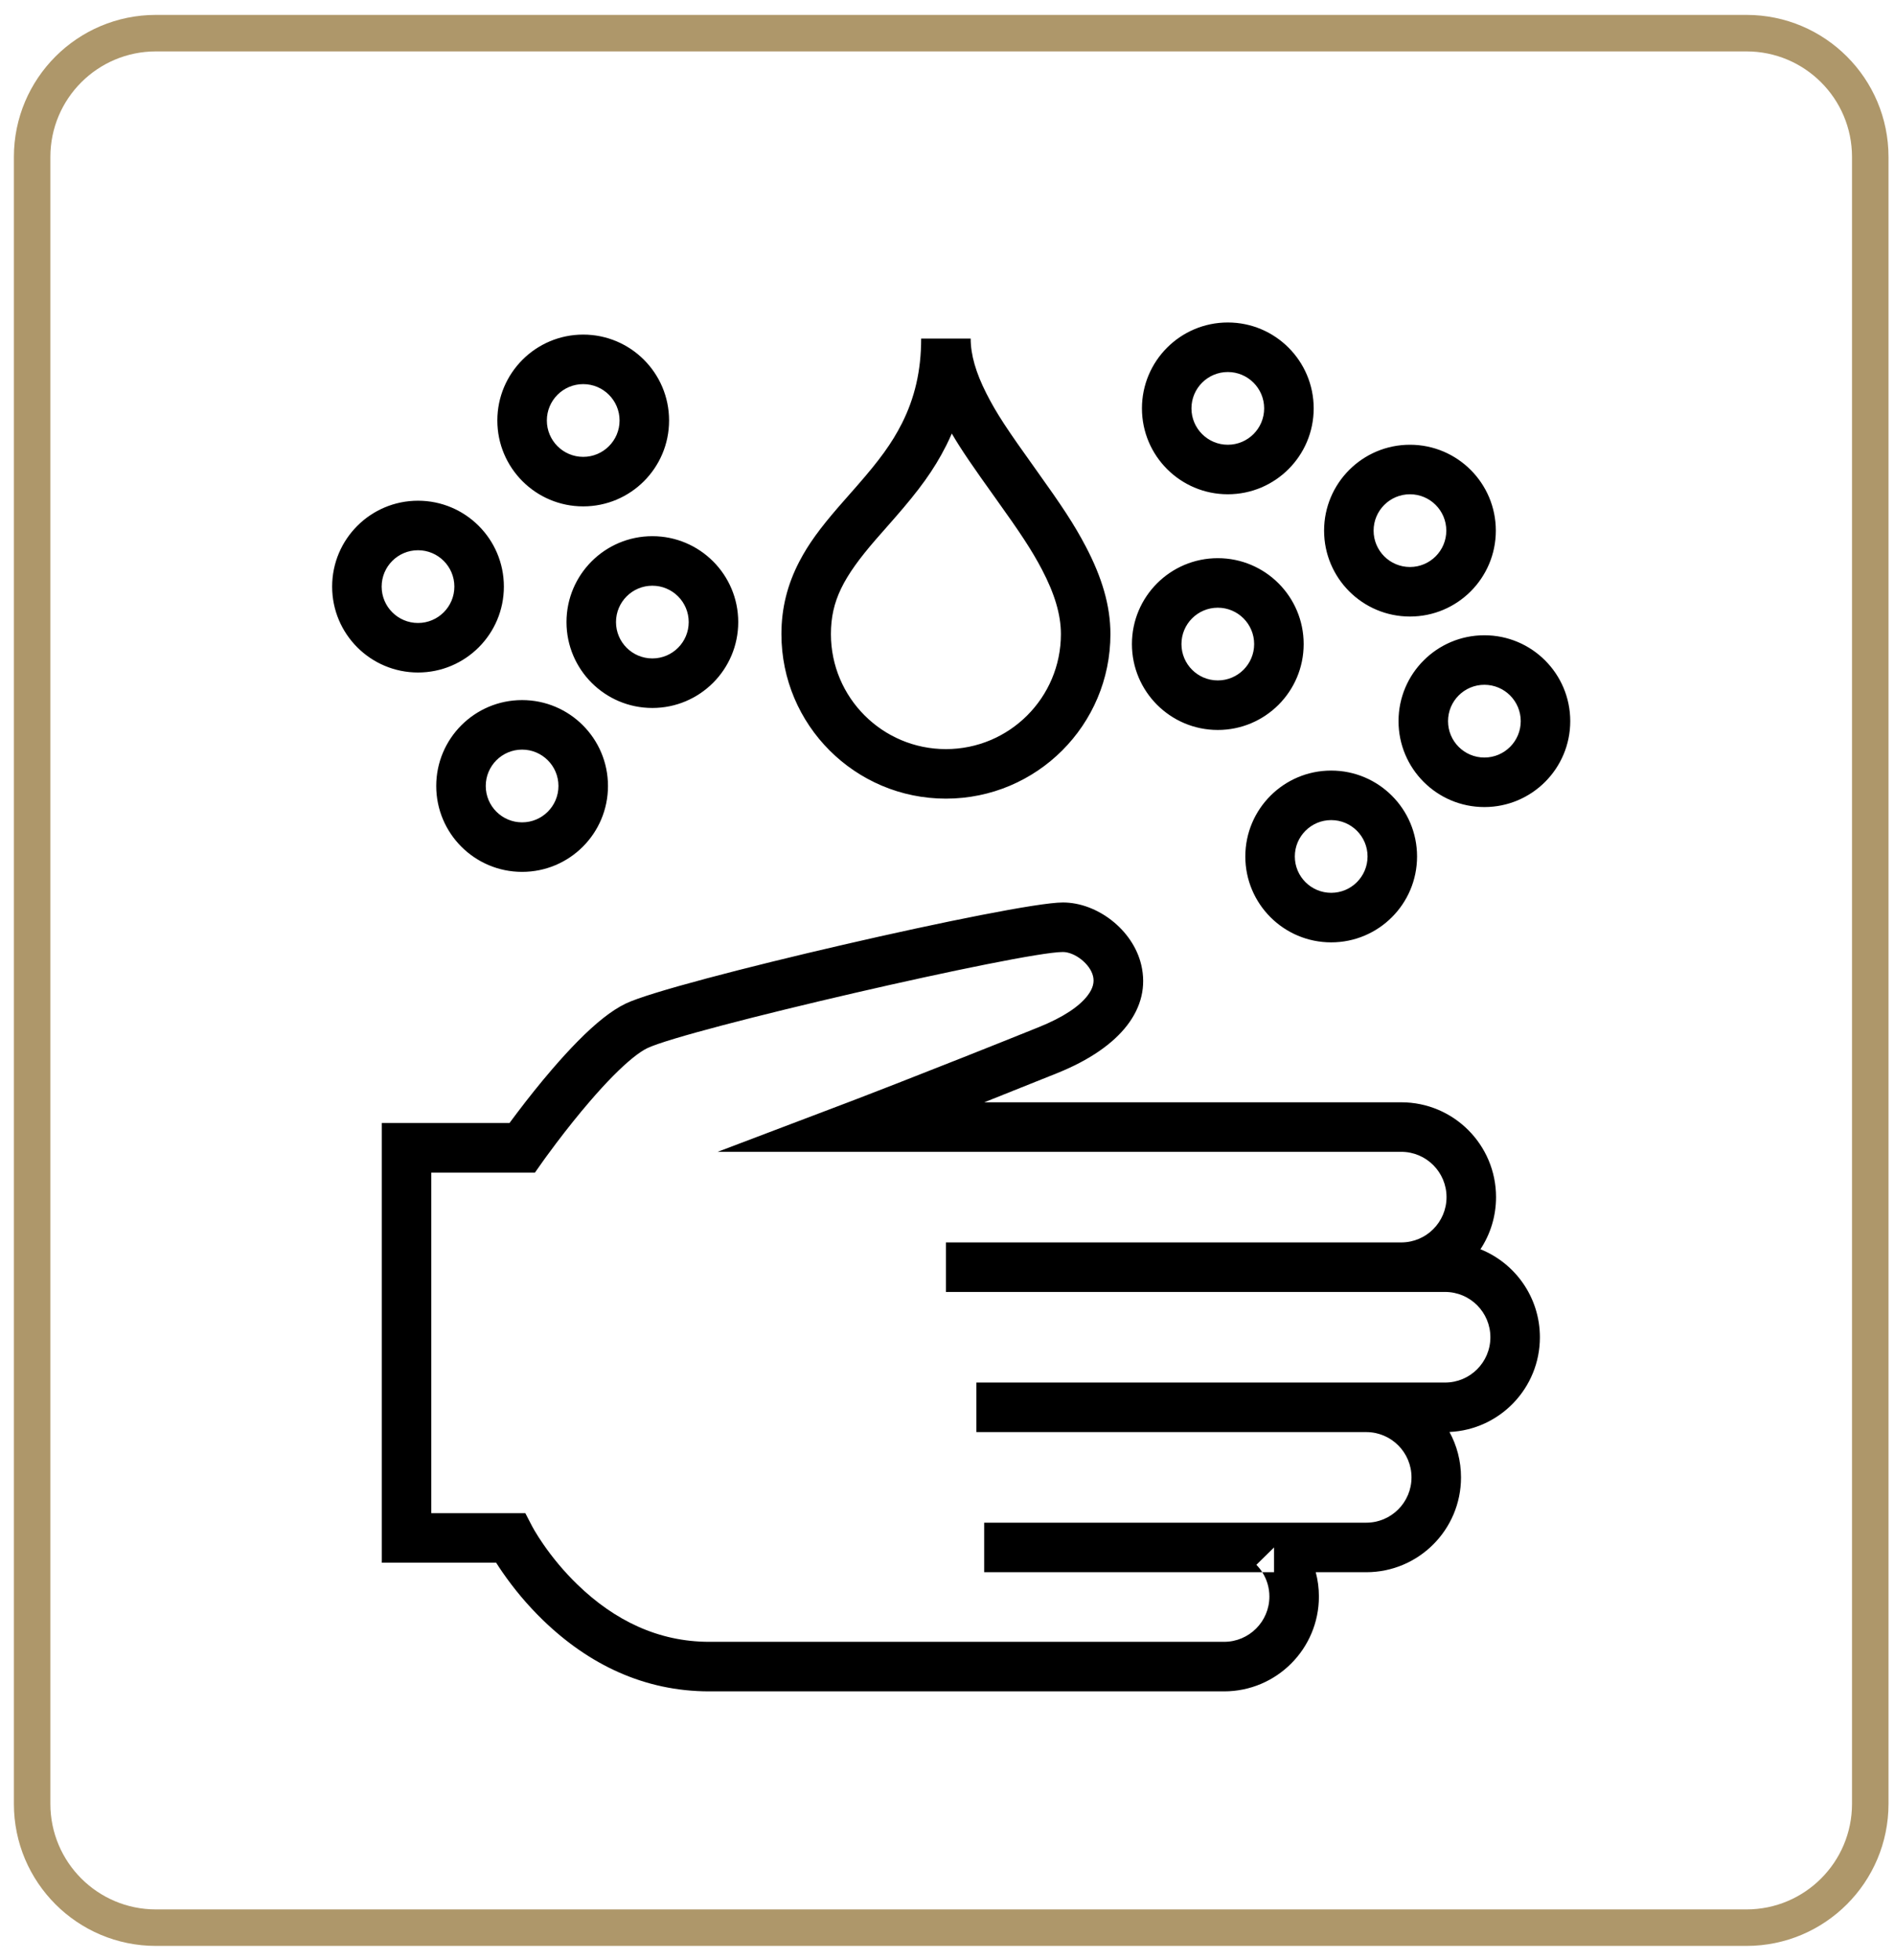
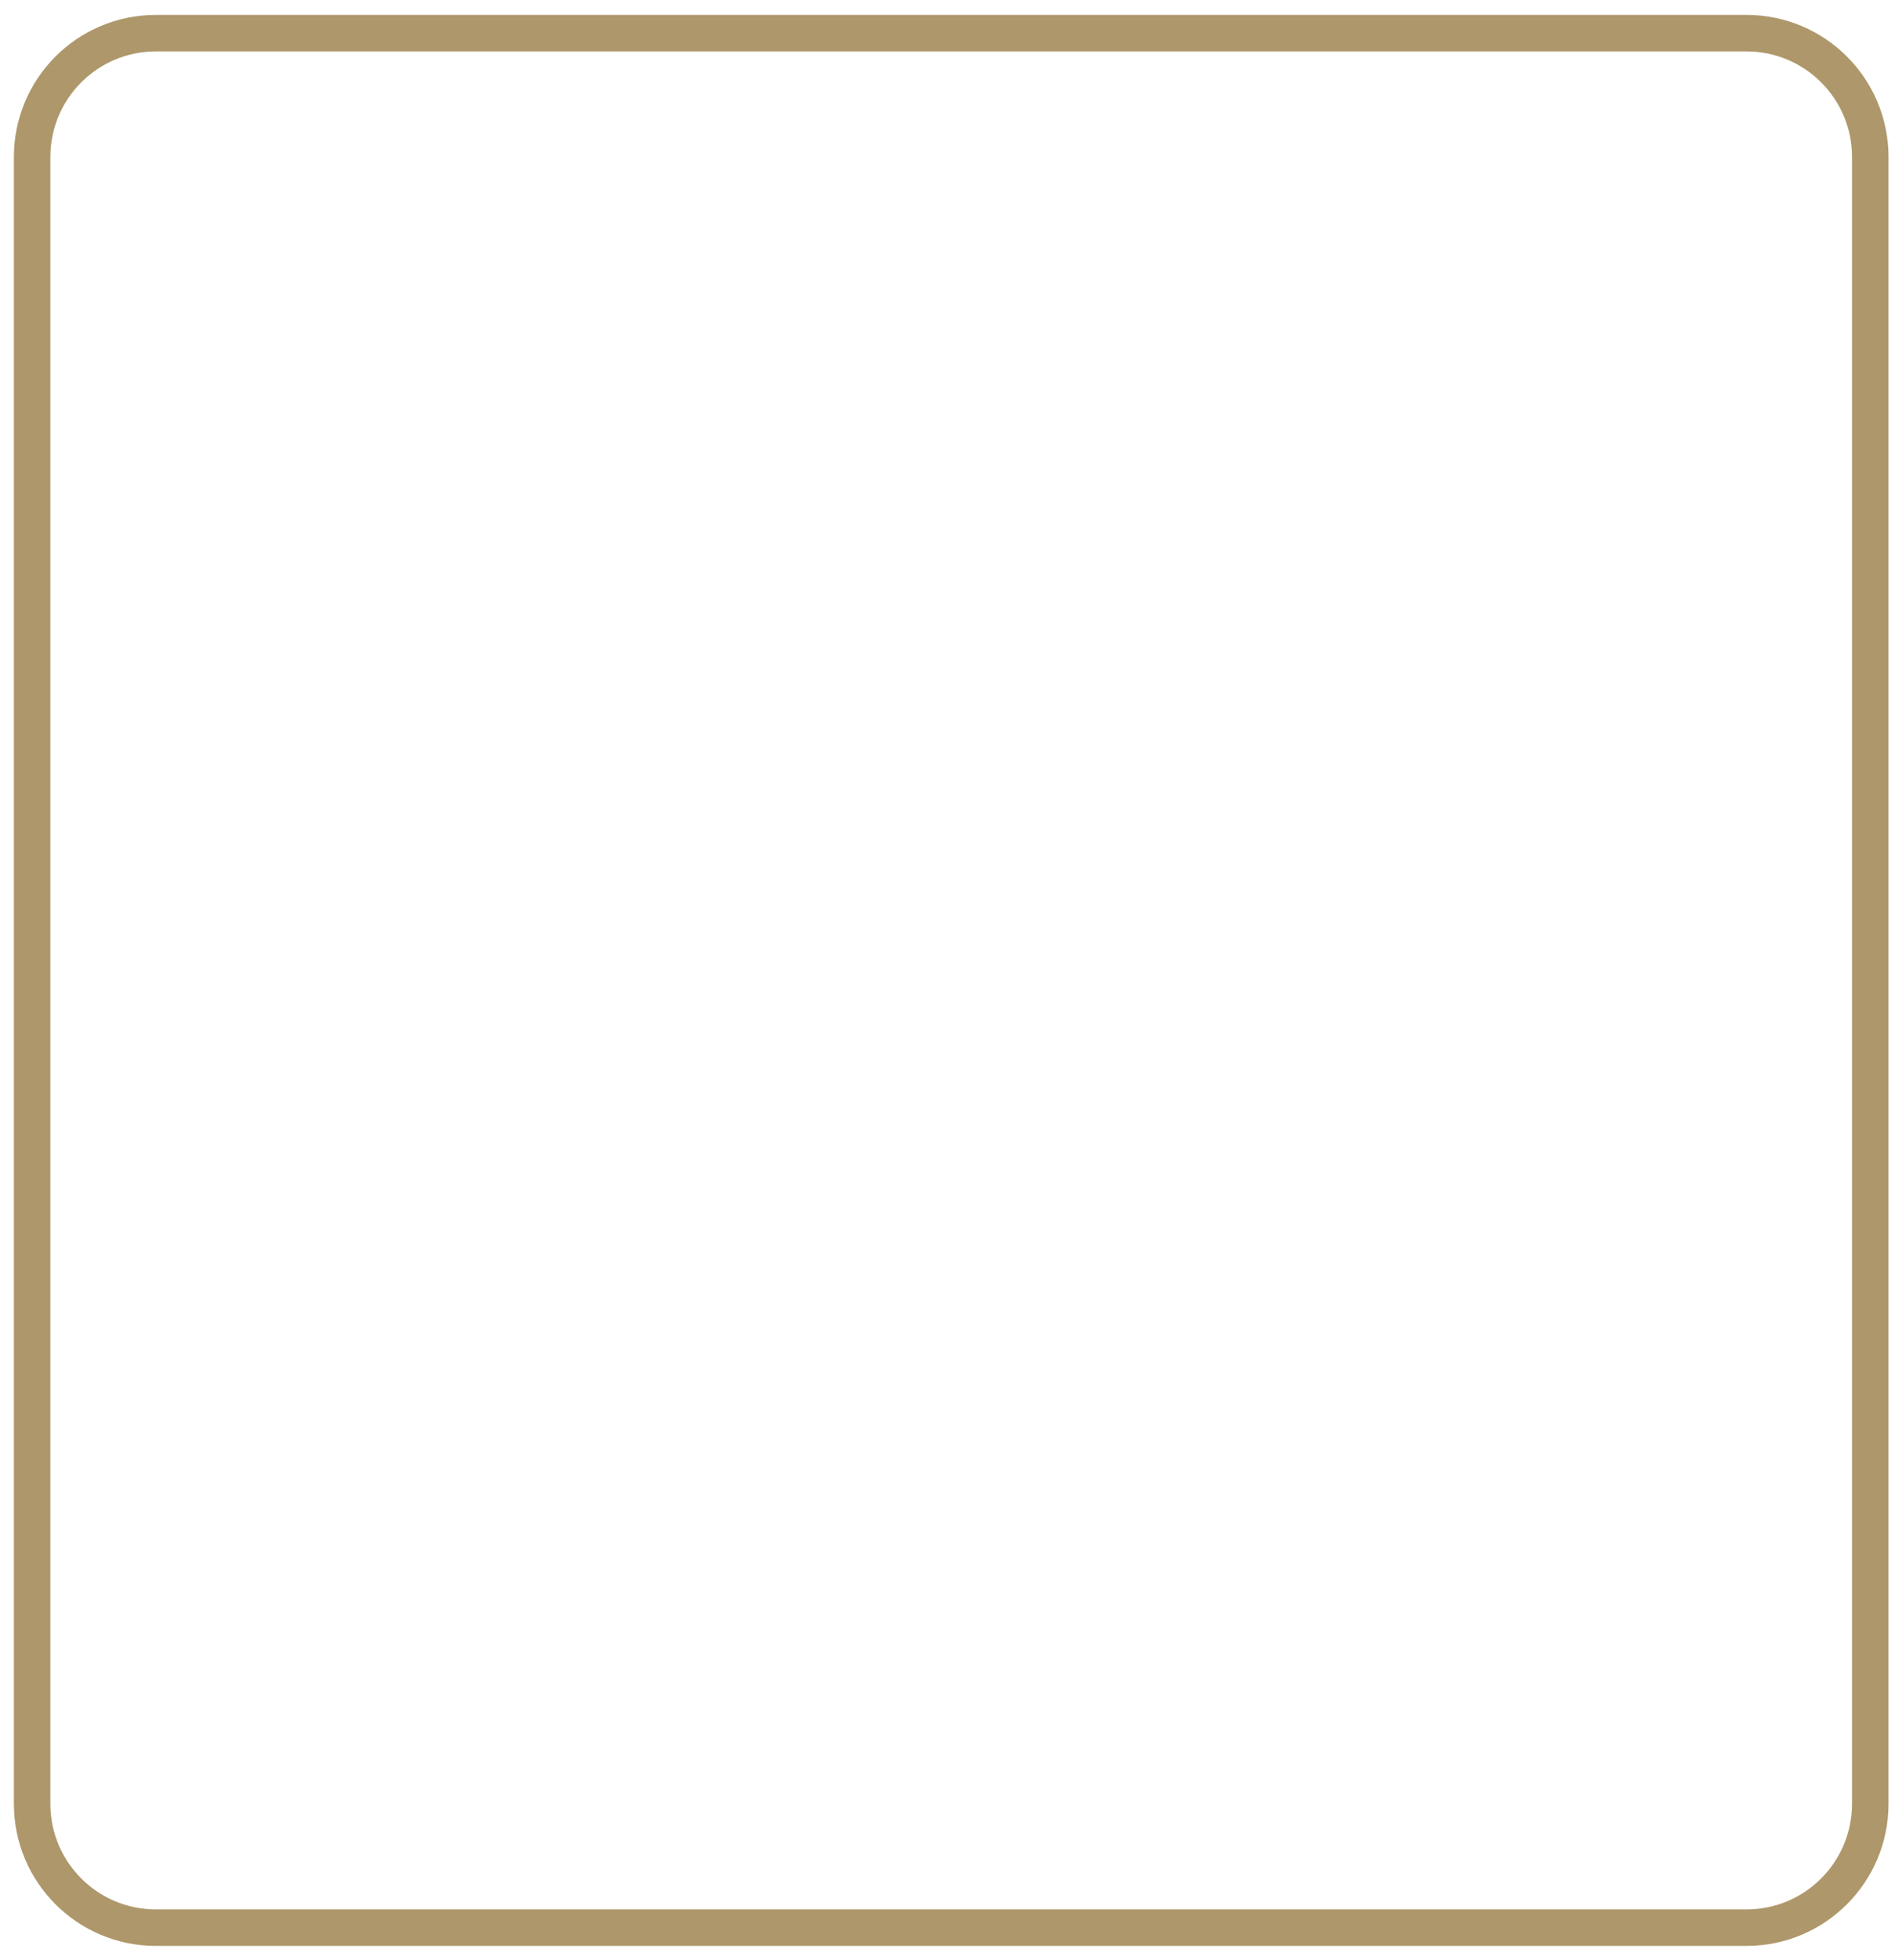
<svg xmlns="http://www.w3.org/2000/svg" width="118px" height="122px" viewBox="0 0 118 122" version="1.1">
  <title>Wash-your-hands</title>
  <desc>Created with Sketch.</desc>
  <g id="Page-1" stroke="none" stroke-width="1" fill="none" fill-rule="evenodd">
    <g id="Artboard" transform="translate(-381, -596)" fill-rule="nonzero">
      <g id="Wash-your-hands" transform="translate(381, 596)">
        <path d="M9.708,0.928 L108.752,0.928 C113.636,0.928 117.595,4.887 117.595,9.77 L117.595,112.292 C117.595,117.176 113.636,121.135 108.752,121.135 L9.708,121.135 C4.824,121.135 0.865,117.176 0.865,112.292 L0.865,9.77 C0.865,4.887 4.824,0.928 9.708,0.928 Z M9.708,3.2 C6.079,3.2 3.137,6.142 3.137,9.77 L3.137,112.292 C3.137,115.921 6.079,118.863 9.708,118.863 L108.752,118.863 C112.381,118.863 115.323,115.921 115.323,112.292 L115.323,9.77 C115.323,6.142 112.381,3.2 108.752,3.2 L9.708,3.2 Z" id="Stroke-2" fill="#AE976A" />
-         <path d="M26.855,94.197 L32.713,94.197 L33.144,95.029 C33.164,95.067 33.214,95.159 33.296,95.298 C33.44,95.542 33.615,95.817 33.821,96.115 C34.413,96.974 35.125,97.835 35.951,98.635 C38.267,100.88 40.998,102.205 44.16,102.205 L76.224,102.205 C77.781,102.205 79.044,100.943 79.044,99.385 C79.044,98.839 78.887,98.318 78.601,97.872 L61.284,97.872 L61.284,94.789 L85.073,94.789 C86.63,94.789 87.893,93.526 87.893,91.969 C87.893,90.412 86.63,89.149 85.073,89.149 L60.799,89.149 L60.799,86.065 L89.984,86.065 C91.542,86.065 92.805,84.803 92.805,83.246 C92.805,81.688 91.542,80.425 89.984,80.425 L58.901,80.425 L58.901,77.342 L87.254,77.342 C88.811,77.342 90.074,76.08 90.074,74.522 C90.074,72.965 88.811,71.702 87.254,71.702 L44.688,71.702 L52.552,68.719 C52.56,68.716 52.56,68.716 52.605,68.699 C52.65,68.682 52.703,68.662 52.765,68.638 C52.942,68.57 53.152,68.49 53.395,68.397 C54.088,68.13 54.897,67.817 55.817,67.459 C58.445,66.434 61.423,65.255 64.692,63.938 C66.223,63.321 67.218,62.64 67.727,61.969 C68.066,61.523 68.151,61.141 68.063,60.769 C67.881,60.001 66.918,59.263 66.184,59.263 C63.628,59.263 42.751,64.076 40.304,65.25 C39.794,65.495 39.05,66.098 38.178,66.979 C37.722,67.44 37.239,67.968 36.74,68.548 C36.026,69.376 35.314,70.268 34.639,71.161 C34.403,71.473 34.188,71.763 34,72.023 C33.934,72.113 33.877,72.193 33.828,72.261 C33.799,72.301 33.78,72.328 33.772,72.34 L33.311,72.995 L26.855,72.995 L26.855,94.197 Z M79.332,97.872 L79.332,96.331 L78.233,97.411 C78.372,97.553 78.496,97.708 78.601,97.872 L79.332,97.872 Z M23.772,97.28 L23.772,69.911 L31.724,69.911 C31.866,69.719 32.018,69.515 32.18,69.301 C32.891,68.36 33.643,67.418 34.404,66.535 C34.947,65.905 35.476,65.326 35.986,64.81 C37.086,63.698 38.068,62.903 38.97,62.47 C41.83,61.097 63.163,56.18 66.184,56.18 C68.328,56.18 70.547,57.881 71.063,60.059 C71.697,62.734 69.831,65.192 65.844,66.798 C64.256,67.438 62.736,68.045 61.29,68.619 L87.254,68.619 C90.514,68.619 93.157,71.262 93.157,74.522 C93.157,75.721 92.8,76.836 92.186,77.767 C94.356,78.639 95.888,80.764 95.888,83.246 C95.888,86.414 93.391,89 90.257,89.142 C90.716,89.982 90.976,90.945 90.976,91.969 C90.976,95.229 88.333,97.872 85.073,97.872 L81.93,97.872 C82.06,98.359 82.127,98.867 82.127,99.385 C82.127,102.645 79.484,105.289 76.224,105.289 L44.16,105.289 C40.113,105.289 36.654,103.61 33.805,100.85 C32.823,99.898 31.984,98.882 31.282,97.864 C31.142,97.662 31.013,97.466 30.895,97.28 L23.772,97.28 Z M34.774,48.928 C34.774,47.678 33.761,46.664 32.511,46.664 C31.261,46.664 30.247,47.678 30.247,48.928 C30.247,50.178 31.261,51.192 32.511,51.192 C33.761,51.192 34.774,50.178 34.774,48.928 Z M37.858,48.928 C37.858,51.881 35.464,54.275 32.511,54.275 C29.558,54.275 27.164,51.881 27.164,48.928 C27.164,45.975 29.558,43.581 32.511,43.581 C35.464,43.581 37.858,45.975 37.858,48.928 Z M28.293,36.517 C28.293,35.267 27.279,34.253 26.029,34.253 C24.779,34.253 23.765,35.267 23.765,36.517 C23.765,37.767 24.779,38.781 26.029,38.781 C27.279,38.781 28.293,37.767 28.293,36.517 Z M31.376,36.517 C31.376,39.47 28.982,41.864 26.029,41.864 C23.076,41.864 20.682,39.47 20.682,36.517 C20.682,33.564 23.076,31.17 26.029,31.17 C28.982,31.17 31.376,33.564 31.376,36.517 Z M42.885,38.725 C42.885,37.475 41.872,36.461 40.622,36.461 C39.372,36.461 38.358,37.475 38.358,38.725 C38.358,39.975 39.372,40.988 40.622,40.988 C41.872,40.988 42.885,39.975 42.885,38.725 Z M45.969,38.725 C45.969,41.678 43.575,44.072 40.622,44.072 C37.669,44.072 35.275,41.678 35.275,38.725 C35.275,35.772 37.669,33.378 40.622,33.378 C43.575,33.378 45.969,35.772 45.969,38.725 Z M58.919,27.736 C58.147,29.269 57.229,30.509 55.711,32.246 C55.614,32.357 54.766,33.318 54.529,33.592 C52.511,35.925 51.741,37.405 51.741,39.473 C51.741,43.427 54.947,46.633 58.901,46.633 C62.856,46.633 66.062,43.427 66.062,39.473 C66.062,38.258 65.668,36.953 64.879,35.45 C64.238,34.23 63.534,33.171 61.999,31.028 C60.604,29.081 59.858,28.001 59.268,26.989 C59.159,27.241 59.043,27.489 58.919,27.736 Z M69.145,39.473 C69.145,45.13 64.559,49.716 58.901,49.716 C53.244,49.716 48.658,45.13 48.658,39.473 C48.658,37.841 49.039,36.372 49.77,34.964 C50.344,33.859 51.067,32.882 52.197,31.575 C52.446,31.287 53.301,30.317 53.39,30.216 C54.751,28.659 55.535,27.599 56.165,26.349 C56.951,24.787 57.36,23.095 57.36,21.075 L60.443,21.075 C60.443,22.085 60.763,23.19 61.409,24.469 C62.05,25.737 62.697,26.708 64.506,29.233 C66.123,31.491 66.88,32.629 67.608,34.016 C68.612,35.927 69.145,37.695 69.145,39.473 Z M85.156,53.316 C85.156,52.065 84.142,51.052 82.892,51.052 C81.642,51.052 80.628,52.066 80.628,53.316 C80.628,54.566 81.642,55.579 82.892,55.579 C84.142,55.579 85.156,54.566 85.156,53.316 Z M88.239,53.316 C88.239,56.269 85.845,58.663 82.892,58.663 C79.939,58.663 77.545,56.269 77.545,53.316 C77.545,50.363 79.939,47.969 82.892,47.969 C85.845,47.969 88.239,50.363 88.239,53.316 Z M94.695,44.893 C94.695,43.643 93.682,42.629 92.431,42.629 C91.181,42.629 90.168,43.643 90.168,44.893 C90.168,46.143 91.181,47.157 92.431,47.157 C93.682,47.157 94.695,46.143 94.695,44.893 Z M97.778,44.893 C97.778,47.846 95.384,50.24 92.431,50.24 C89.478,50.24 87.085,47.846 87.085,44.893 C87.085,41.94 89.478,39.546 92.431,39.546 C95.384,39.546 97.778,41.94 97.778,44.893 Z M90.06,33.033 C90.06,31.782 89.047,30.769 87.797,30.769 C86.547,30.769 85.533,31.783 85.533,33.033 C85.533,34.283 86.547,35.296 87.797,35.296 C89.047,35.296 90.06,34.283 90.06,33.033 Z M93.144,33.033 C93.144,35.986 90.75,38.38 87.797,38.38 C84.844,38.38 82.45,35.986 82.45,33.033 C82.45,30.08 84.844,27.686 87.797,27.686 C90.75,27.686 93.144,30.08 93.144,33.033 Z M78.095,40.094 C78.095,38.844 77.081,37.83 75.831,37.83 C74.581,37.83 73.568,38.844 73.568,40.094 C73.568,41.344 74.581,42.357 75.831,42.357 C77.082,42.357 78.095,41.344 78.095,40.094 Z M81.178,40.094 C81.178,43.047 78.784,45.441 75.831,45.441 C72.878,45.441 70.484,43.047 70.484,40.094 C70.484,37.141 72.878,34.747 75.831,34.747 C78.784,34.747 81.178,37.141 81.178,40.094 Z M78.718,25.422 C78.718,24.172 77.705,23.159 76.455,23.159 C75.205,23.159 74.191,24.172 74.191,25.422 C74.191,26.672 75.205,27.686 76.455,27.686 C77.705,27.686 78.718,26.672 78.718,25.422 Z M81.802,25.422 C81.802,28.375 79.408,30.769 76.455,30.769 C73.502,30.769 71.108,28.375 71.108,25.422 C71.108,22.469 73.502,20.075 76.455,20.075 C79.408,20.075 81.802,22.469 81.802,25.422 Z M38.58,26.176 C38.58,24.926 37.566,23.912 36.316,23.912 C35.066,23.912 34.052,24.926 34.052,26.176 C34.052,27.426 35.066,28.44 36.316,28.44 C37.566,28.44 38.58,27.426 38.58,26.176 Z M41.663,26.176 C41.663,29.129 39.269,31.523 36.316,31.523 C33.363,31.523 30.969,29.129 30.969,26.176 C30.969,23.223 33.363,20.829 36.316,20.829 C39.269,20.829 41.663,23.223 41.663,26.176 Z" id="Stroke-4" fill="#000000" />
      </g>
    </g>
  </g>
</svg>